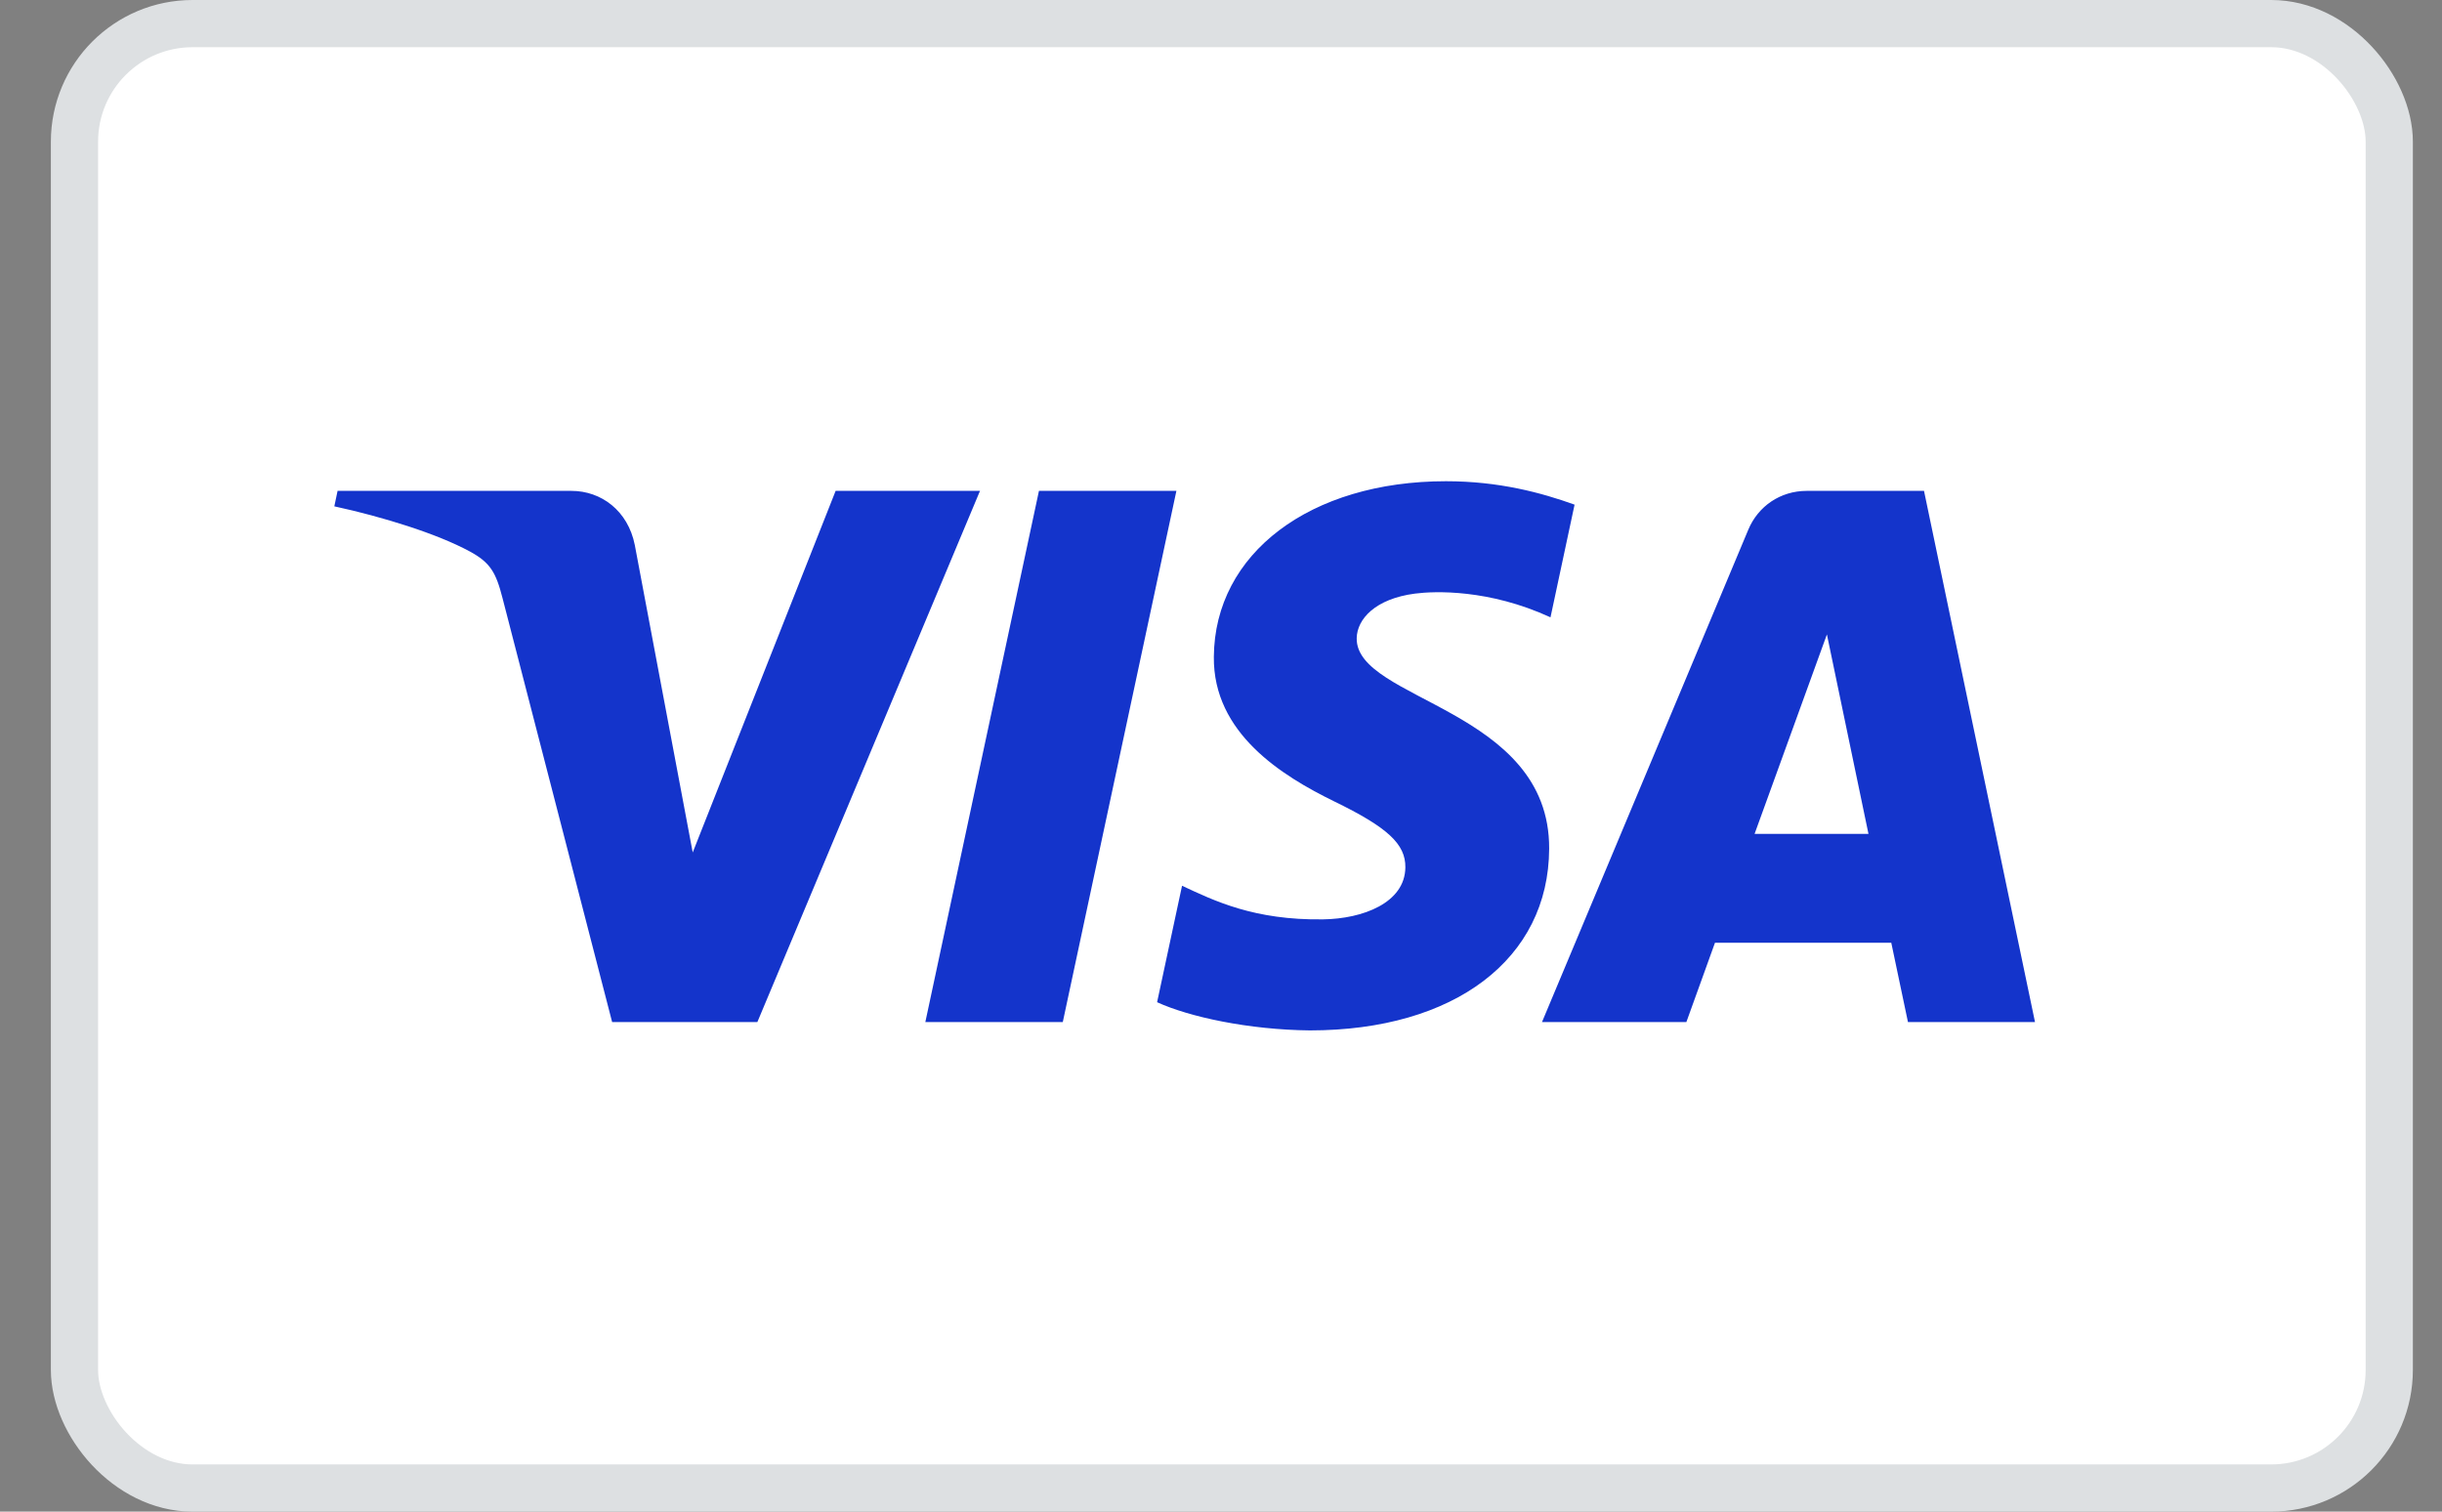
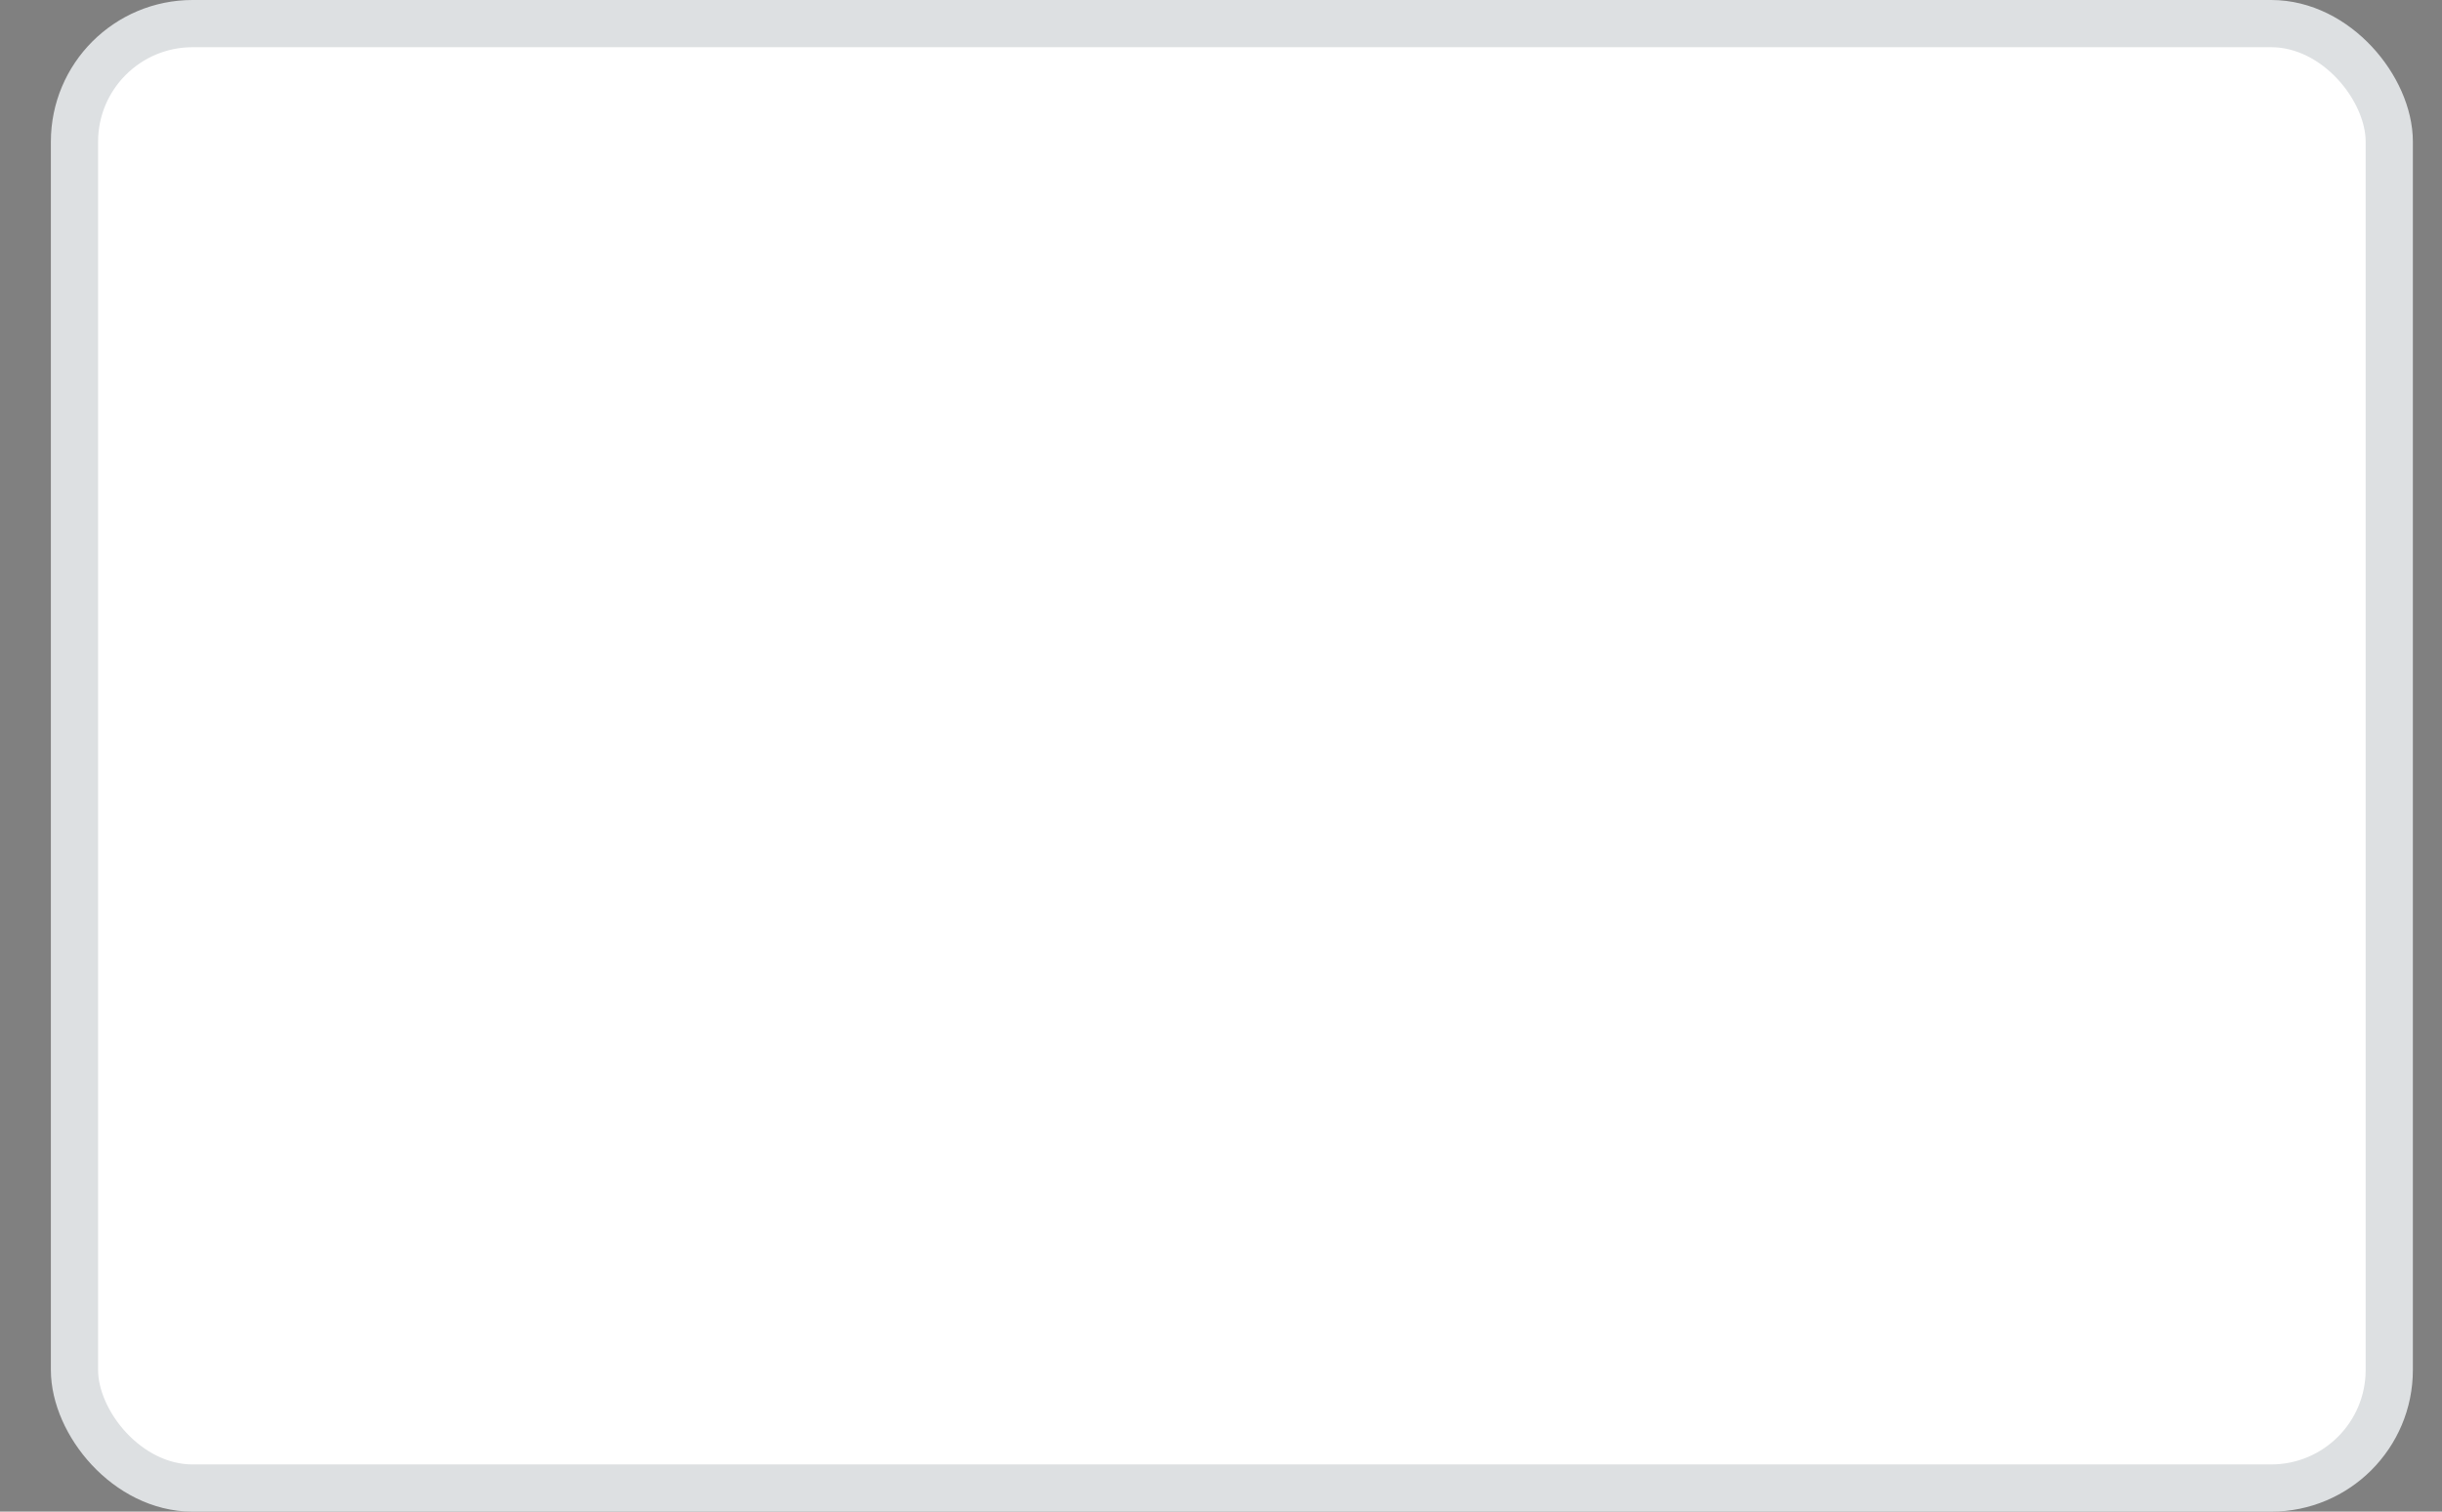
<svg xmlns="http://www.w3.org/2000/svg" width="42" height="26" viewBox="0 0 42 26" fill="none">
  <rect x="0" y="0" width="42" height="26" fill="#808080" stroke="none" />
  <rect x="1.281" y="0.406" width="39.812" height="25.188" rx="2.031" fill="white" />
  <rect x="1.281" y="0.406" width="39.812" height="25.188" rx="2.031" stroke="#DDE0E2" stroke-width="0.812" />
-   <path d="M20.233 8.443L18.279 17.579H15.915L17.869 8.443H20.233ZM30.177 14.343L31.421 10.912L32.136 14.343H30.177ZM32.815 17.579H35L33.091 8.443H31.075C30.62 8.443 30.237 8.707 30.068 9.113L26.521 17.579H29.004L29.496 16.215H32.528L32.815 17.579ZM26.644 14.597C26.655 12.186 23.311 12.052 23.334 10.975C23.341 10.648 23.653 10.299 24.336 10.21C24.674 10.166 25.608 10.131 26.667 10.618L27.081 8.68C26.512 8.475 25.781 8.277 24.87 8.277C22.534 8.277 20.89 9.518 20.877 11.296C20.862 12.612 22.051 13.345 22.945 13.783C23.867 14.231 24.175 14.518 24.171 14.918C24.165 15.531 23.436 15.803 22.758 15.813C21.569 15.831 20.879 15.491 20.33 15.235L19.901 17.238C20.454 17.491 21.473 17.712 22.529 17.723C25.013 17.723 26.637 16.496 26.644 14.597ZM16.855 8.443L13.026 17.579H10.528L8.643 10.288C8.529 9.84 8.429 9.675 8.082 9.486C7.513 9.177 6.575 8.888 5.75 8.709L5.806 8.443H9.828C10.34 8.443 10.801 8.784 10.918 9.375L11.914 14.662L14.372 8.443H16.855Z" fill="#1434CB" />
</svg>